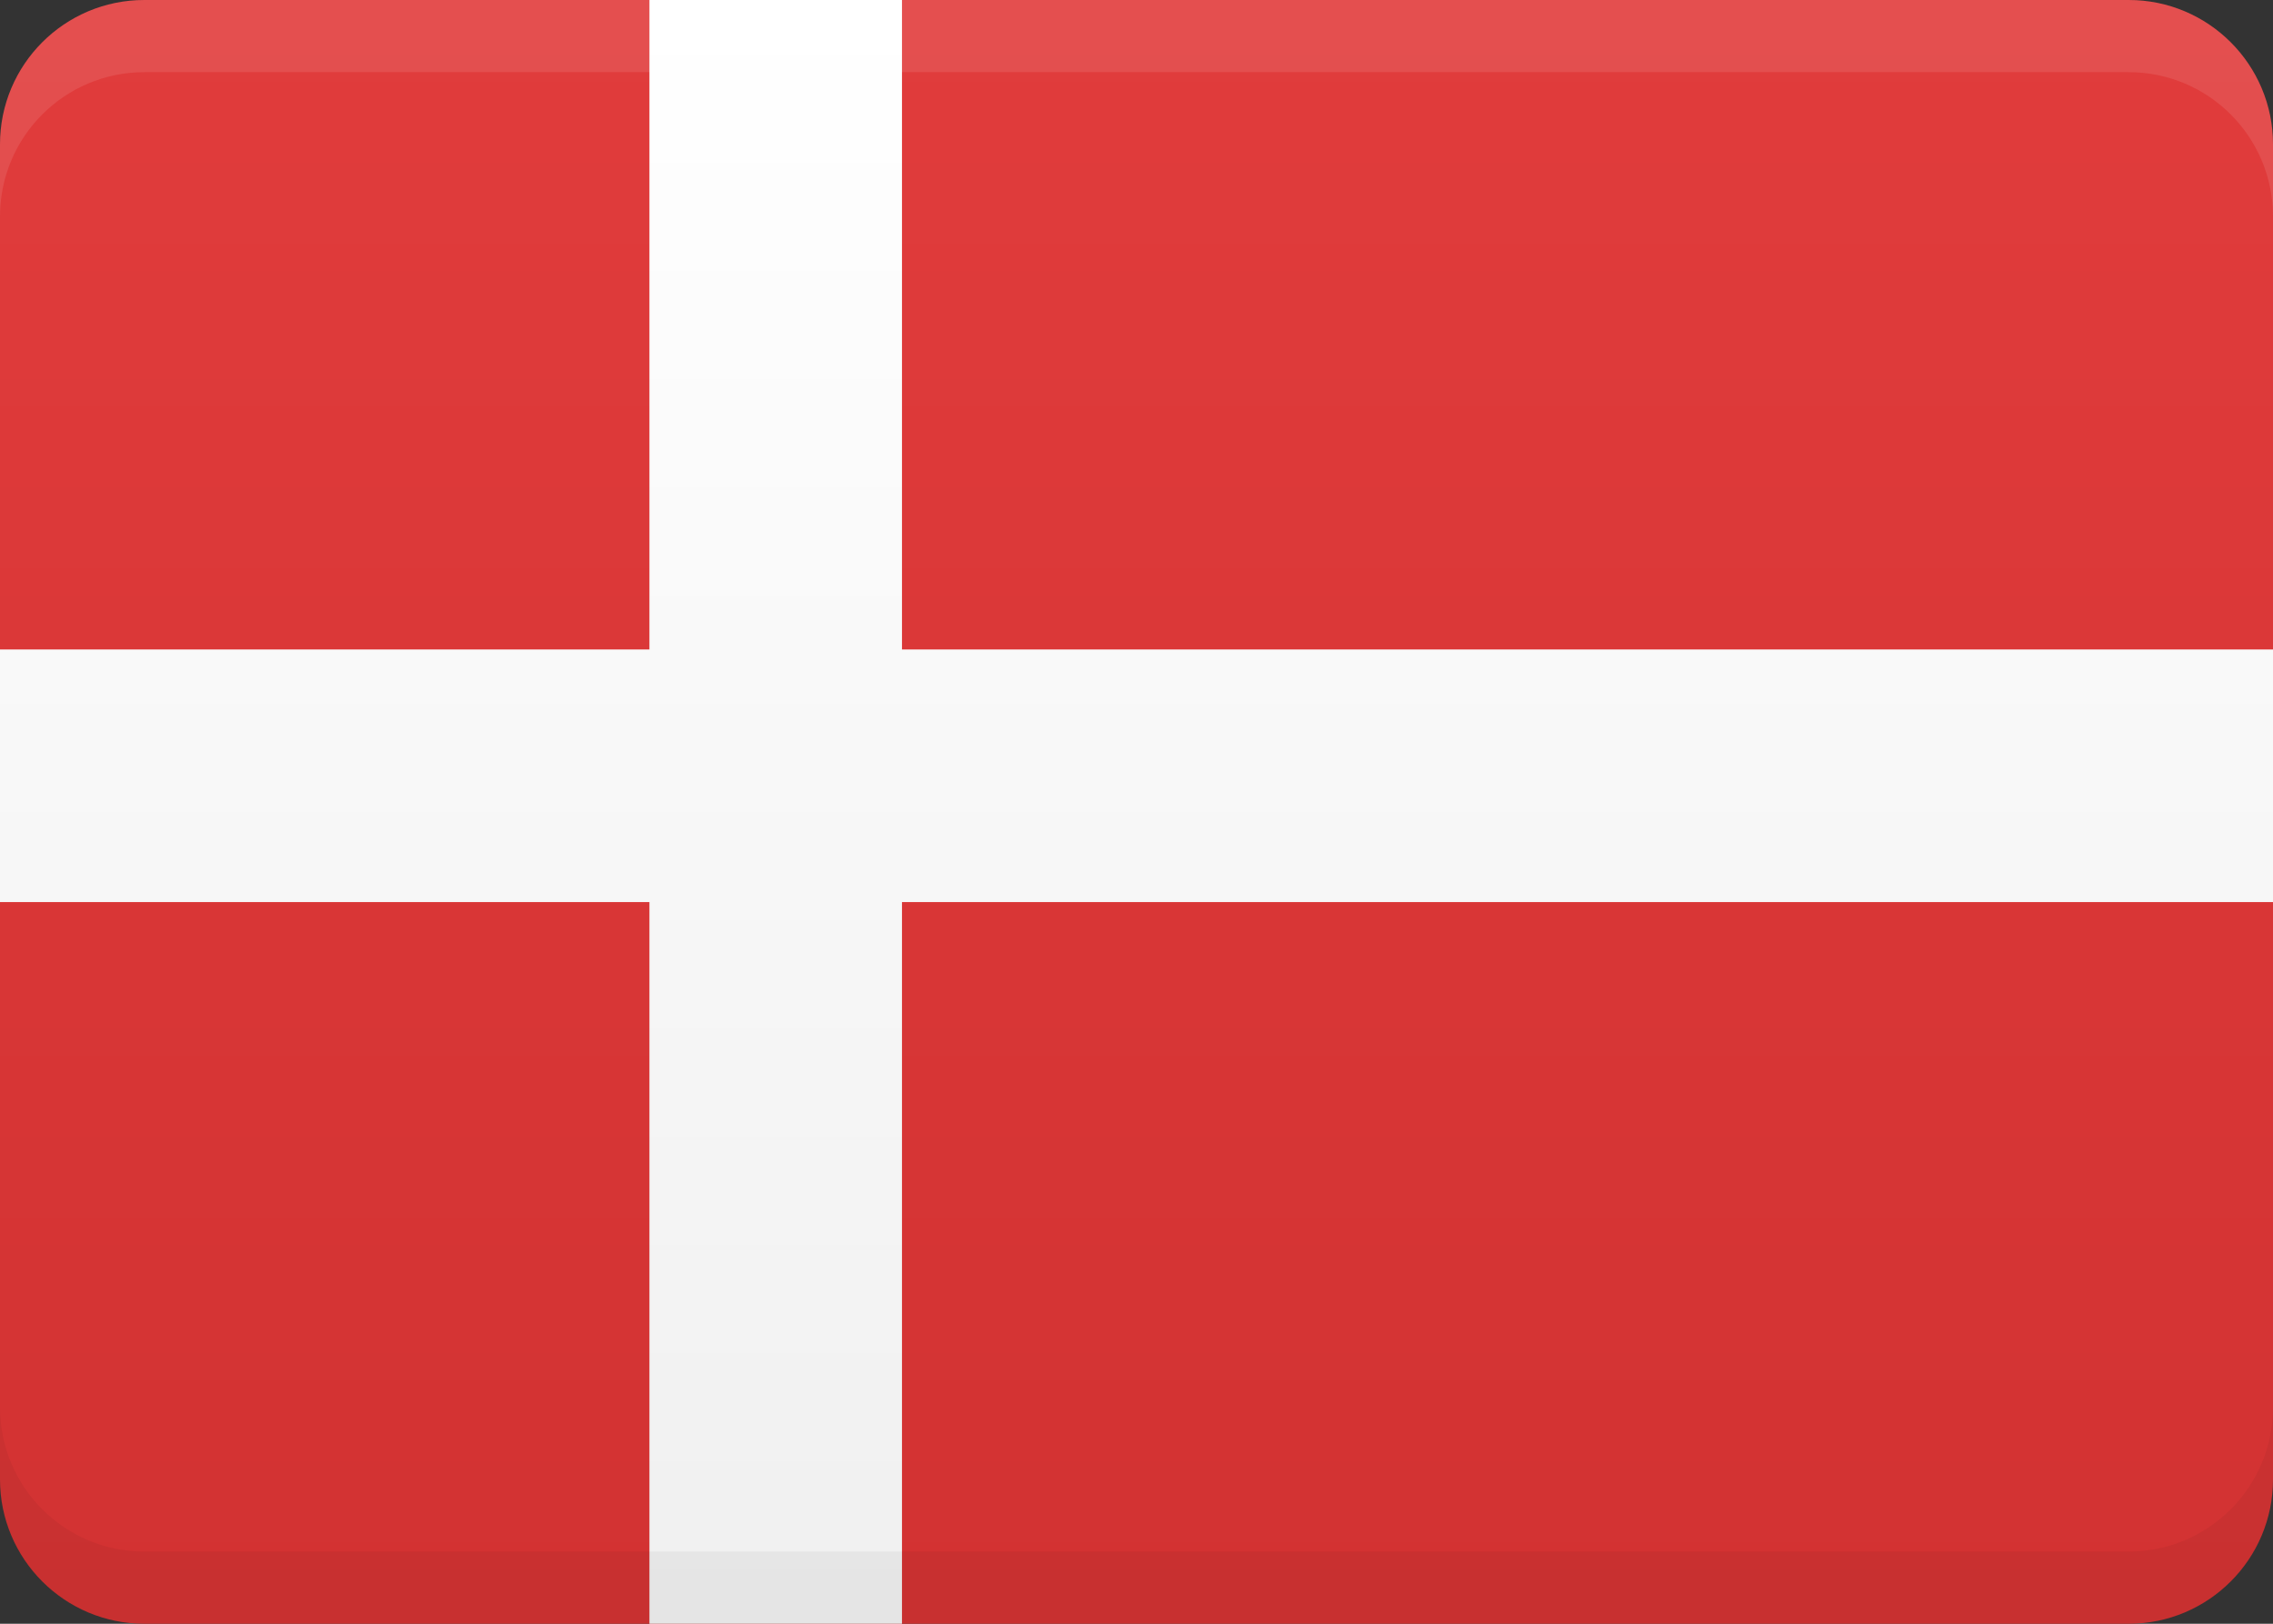
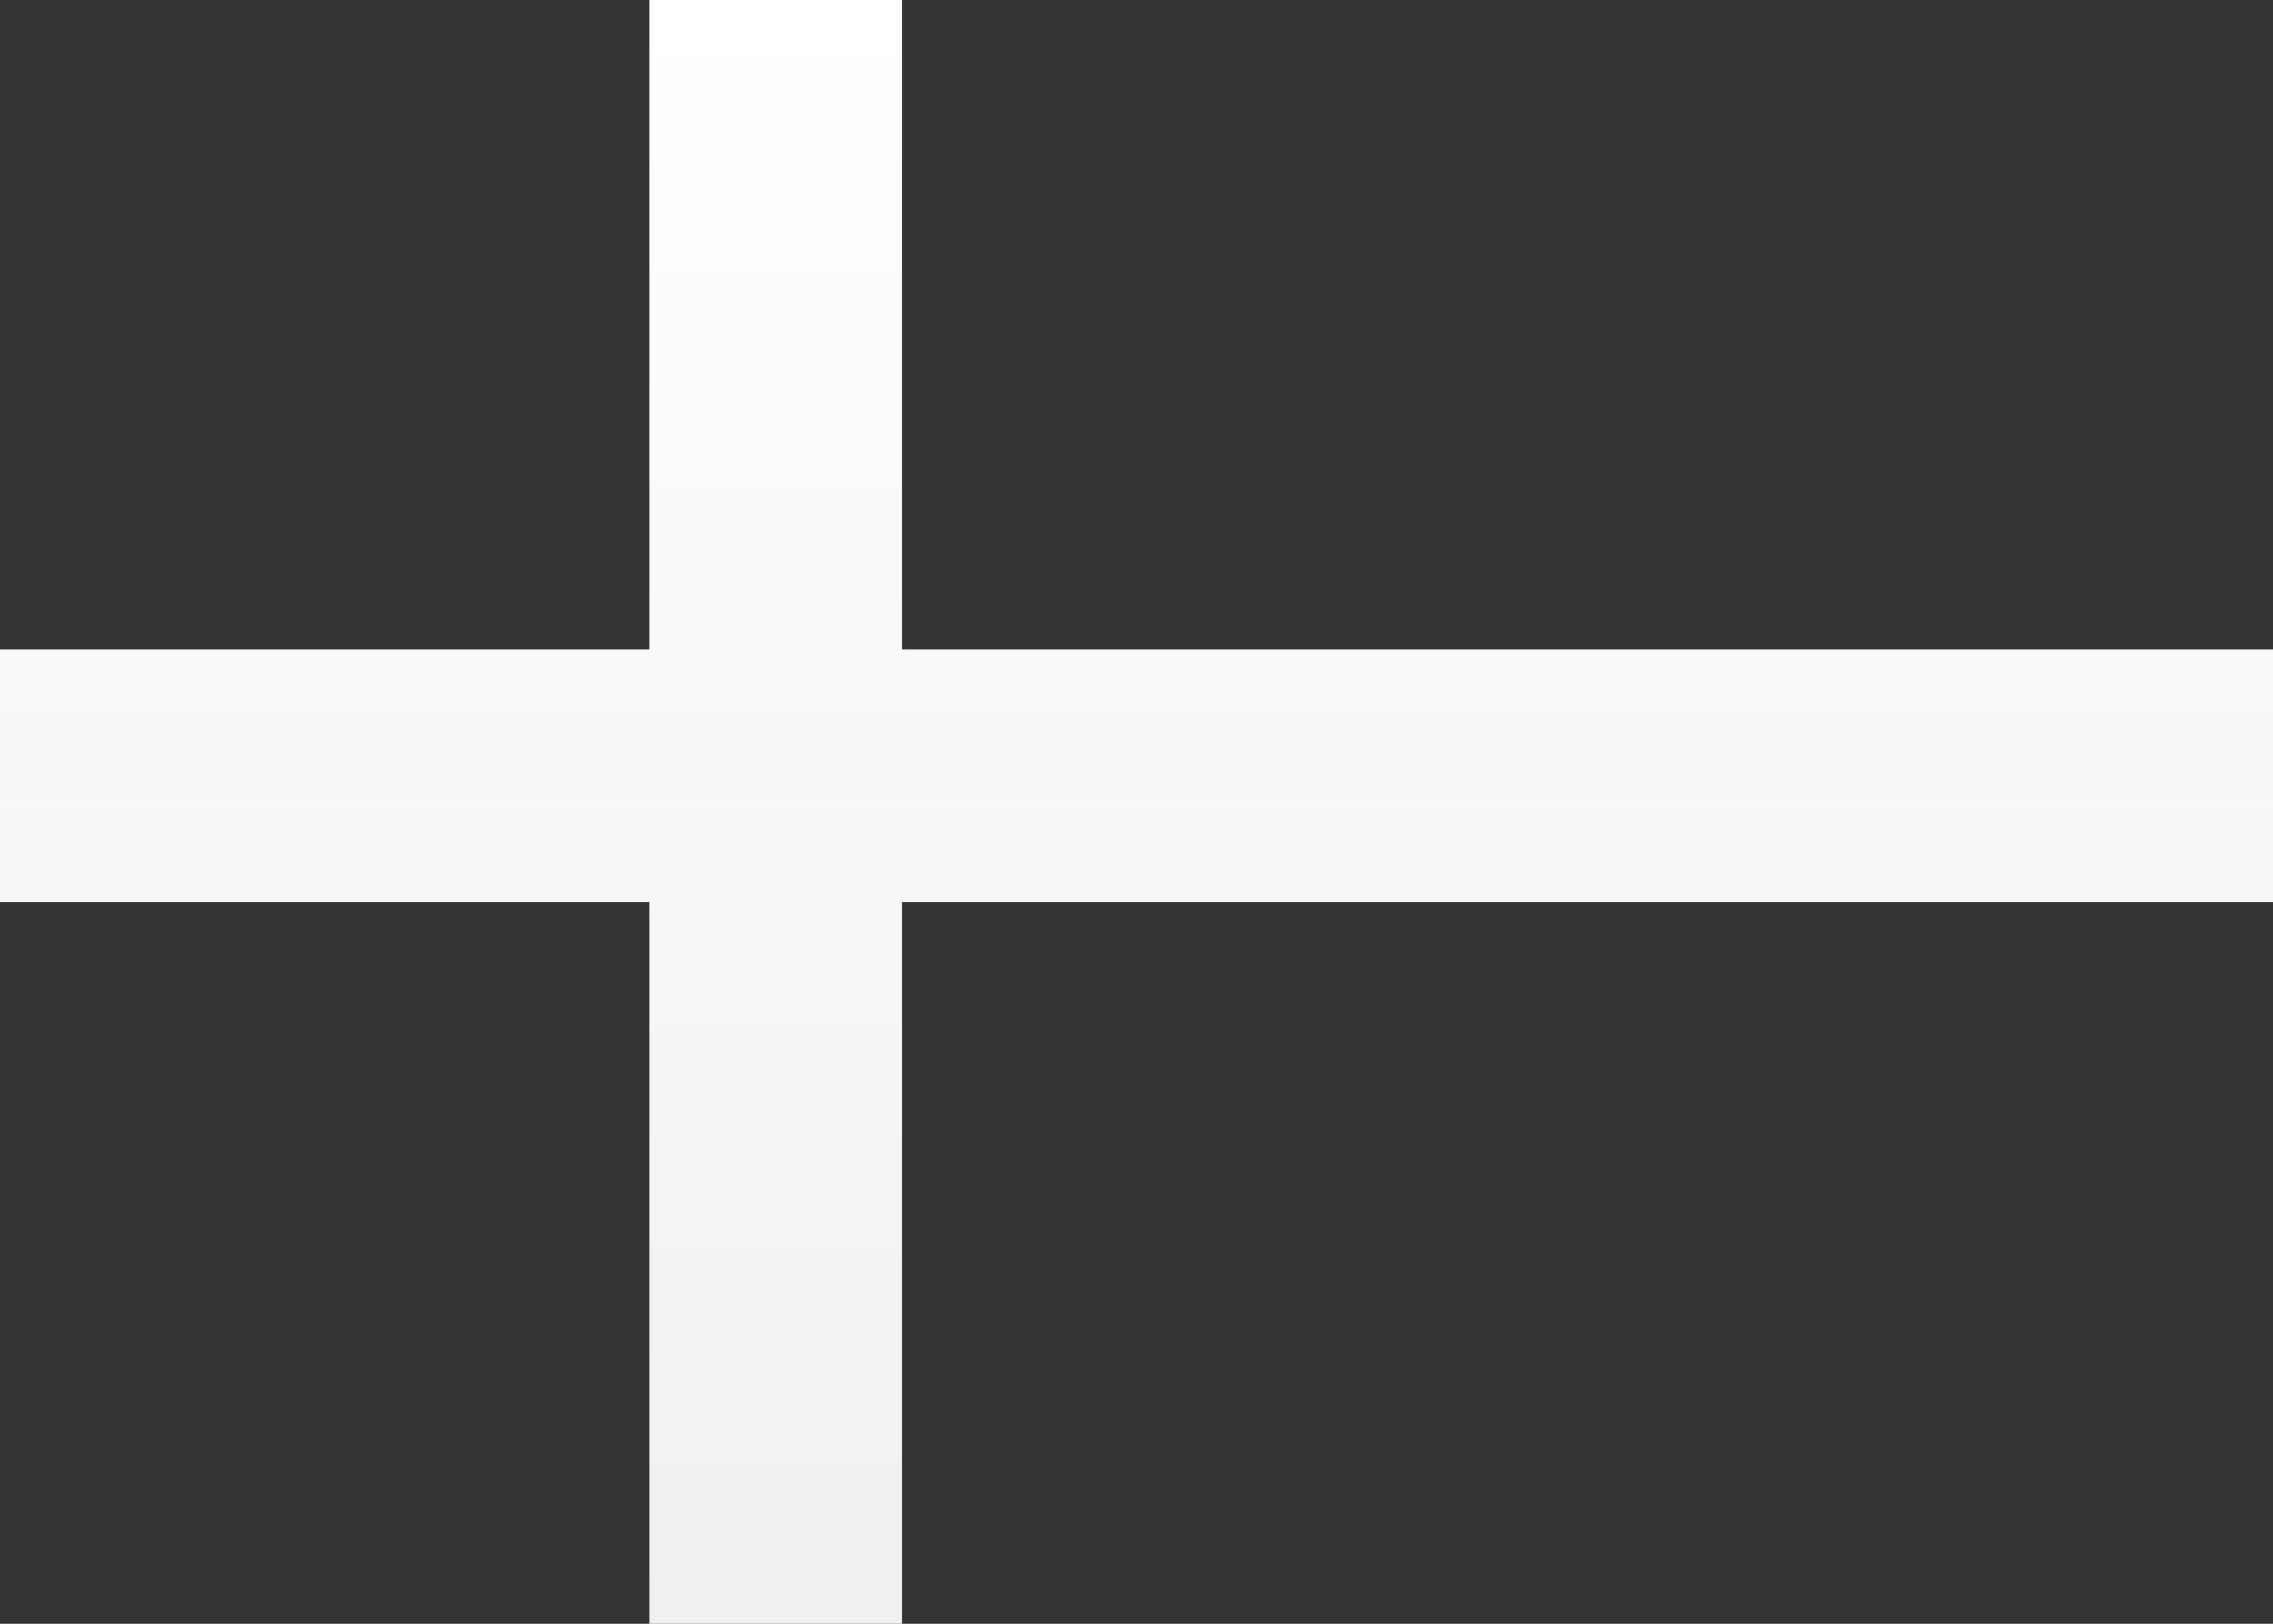
<svg xmlns="http://www.w3.org/2000/svg" width="63" height="45" viewBox="0 0 63 45" fill="none">
  <rect x="0" y="0" width="63" height="45" fill="#333333" stroke="none" />
-   <path d="M59 0H4C1.791 0 0 1.791 0 4V41C0 43.209 1.791 45 4 45H59C61.209 45 63 43.209 63 41V4C63 1.791 61.209 0 59 0Z" fill="url(#paint0_linear)" />
-   <path d="M63 18H25V0H18V18H0V25H18V45H25V25H63V18Z" fill="url(#paint1_linear)" />
-   <path opacity="0.1" d="M63 4V6C63 3.79 61.21 2 59 2H4C1.79 2 0 3.79 0 6V4C0 1.79 1.79 0 4 0H59C61.21 0 63 1.79 63 4Z" fill="white" />
-   <path opacity="0.05" d="M63 39V41C63 43.21 61.21 45 59 45H4C1.79 45 0 43.21 0 41V39C0 41.21 1.79 43 4 43H59C61.21 43 63 41.21 63 39Z" fill="black" />
+   <path d="M63 18H25V0H18V18H0V25H18V45H25V25H63V18" fill="url(#paint1_linear)" />
  <defs>
    <linearGradient id="paint0_linear" x1="31.5" y1="45" x2="31.5" y2="0" gradientUnits="userSpaceOnUse">
      <stop stop-color="#D23232" />
      <stop offset="1" stop-color="#E13C3C" />
    </linearGradient>
    <linearGradient id="paint1_linear" x1="31.5" y1="45" x2="31.5" y2="0" gradientUnits="userSpaceOnUse">
      <stop stop-color="#F0F0F0" />
      <stop offset="1" stop-color="white" />
    </linearGradient>
  </defs>
</svg>